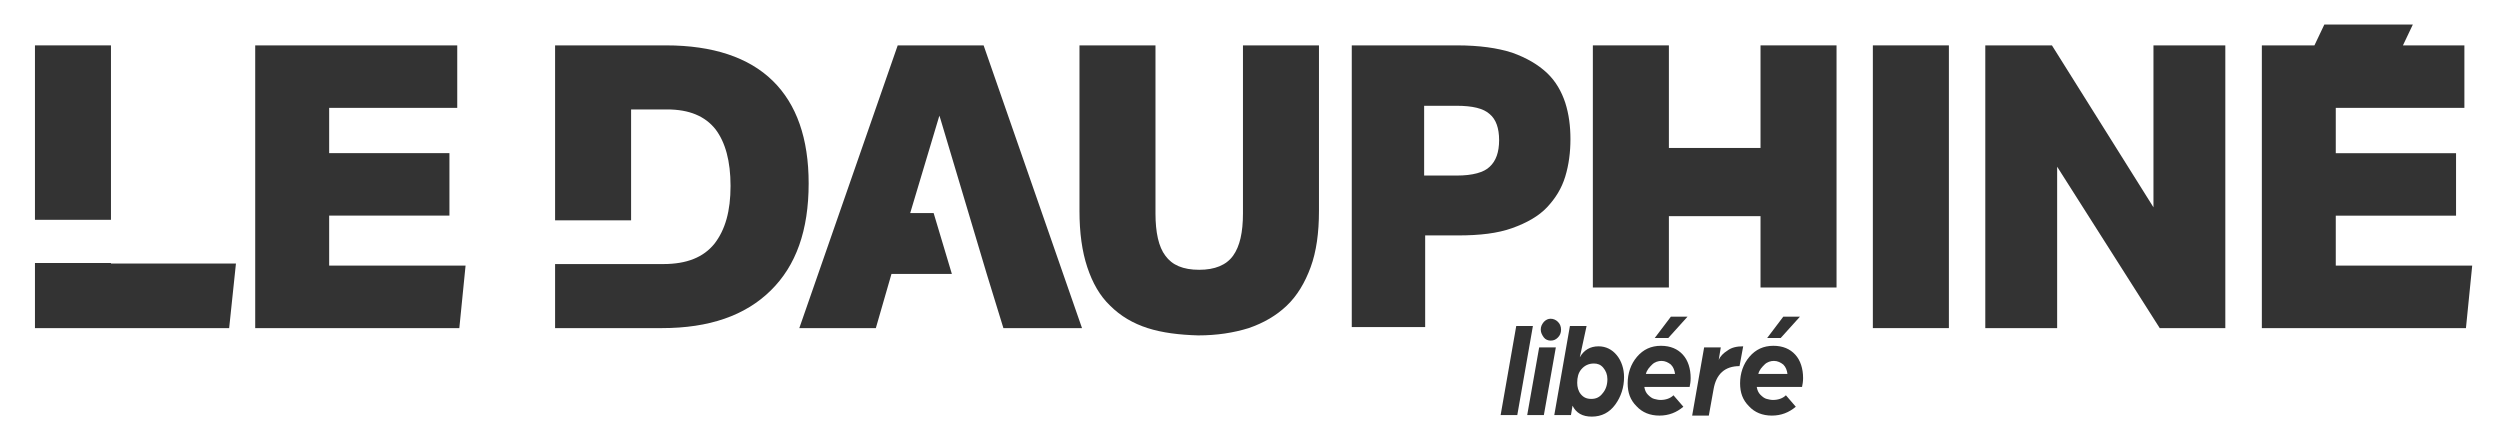
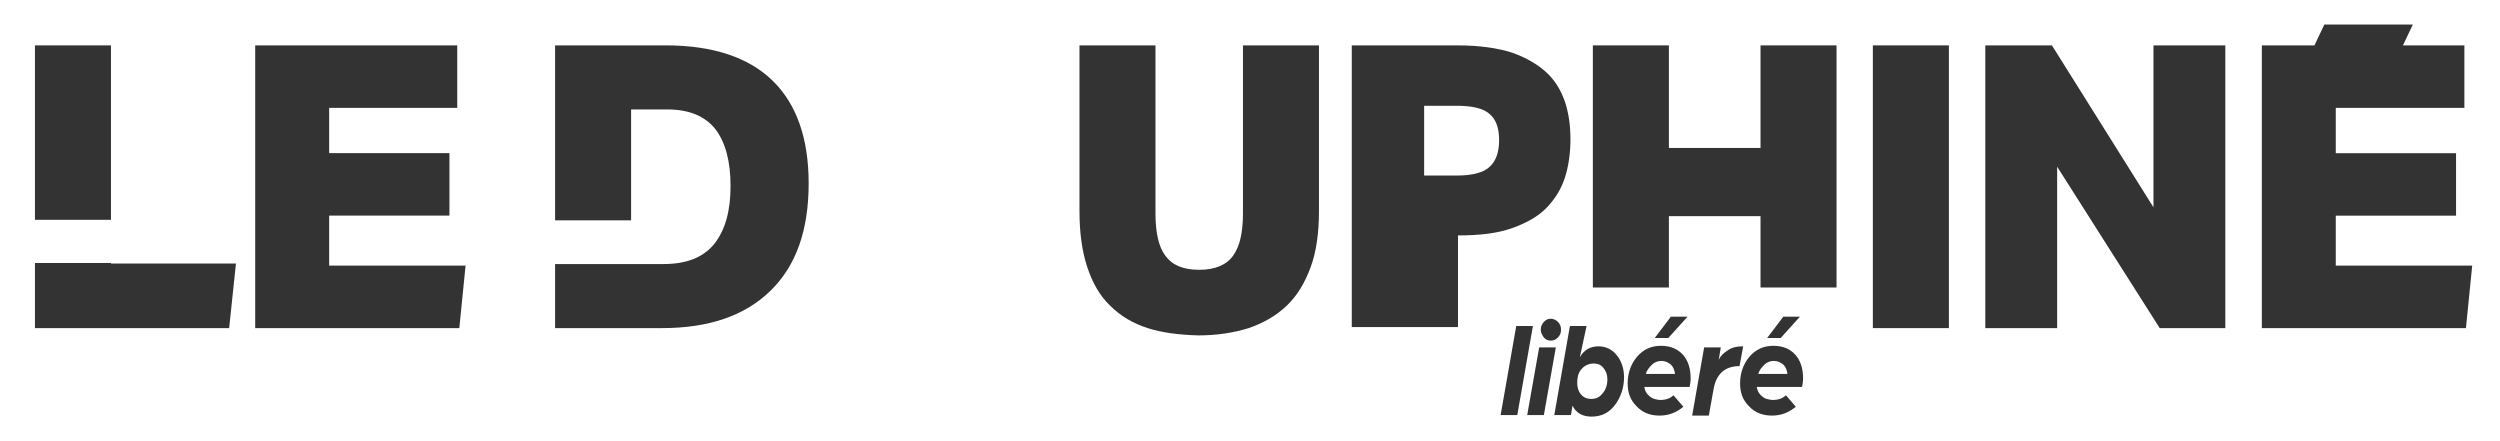
<svg xmlns="http://www.w3.org/2000/svg" width="119" height="21" viewBox="0 0 119 21" fill="none">
  <path d="M72.173 15.519H72.966L72.223 19.757H71.43L72.173 15.519Z" fill="#333333" />
  <path d="M73.265 16.535H74.058L73.488 19.757H72.695L73.265 16.535ZM73.488 15.32C73.588 15.221 73.687 15.172 73.811 15.172C73.934 15.172 74.058 15.221 74.157 15.32C74.257 15.42 74.306 15.543 74.306 15.692C74.306 15.841 74.257 15.965 74.157 16.064C74.058 16.163 73.959 16.213 73.811 16.213C73.687 16.213 73.563 16.163 73.488 16.064C73.414 15.965 73.34 15.841 73.34 15.692C73.34 15.543 73.389 15.444 73.488 15.32Z" fill="#333333" />
  <path d="M74.728 15.519H75.521L75.199 17.006C75.397 16.659 75.695 16.485 76.091 16.485C76.438 16.485 76.735 16.634 76.958 16.907C77.181 17.179 77.305 17.551 77.305 17.948C77.305 18.443 77.157 18.889 76.884 19.261C76.612 19.633 76.24 19.831 75.769 19.831C75.323 19.831 75.025 19.658 74.852 19.311L74.778 19.757H73.984L74.728 15.519ZM75.273 17.576C75.124 17.749 75.075 17.972 75.075 18.22C75.075 18.419 75.124 18.617 75.248 18.765C75.372 18.914 75.521 18.988 75.744 18.988C75.967 18.988 76.141 18.914 76.289 18.716C76.438 18.542 76.512 18.319 76.512 18.047C76.512 17.824 76.438 17.65 76.314 17.502C76.19 17.353 76.041 17.303 75.868 17.303C75.62 17.303 75.422 17.402 75.273 17.576Z" fill="#333333" />
  <path d="M77.923 16.981C78.22 16.634 78.592 16.46 79.063 16.46C79.509 16.46 79.856 16.609 80.104 16.882C80.352 17.154 80.475 17.551 80.475 17.997C80.475 18.171 80.451 18.294 80.426 18.418H78.27C78.294 18.567 78.344 18.691 78.443 18.79C78.542 18.889 78.641 18.964 78.74 18.988C78.84 19.013 78.939 19.038 79.038 19.038C79.286 19.038 79.509 18.964 79.657 18.815L80.128 19.36C79.806 19.633 79.434 19.782 78.988 19.782C78.542 19.782 78.171 19.633 77.898 19.335C77.6 19.038 77.477 18.691 77.477 18.245C77.477 17.774 77.625 17.328 77.923 16.981ZM79.732 17.799C79.707 17.625 79.657 17.477 79.534 17.353C79.41 17.254 79.261 17.179 79.088 17.179C78.939 17.179 78.765 17.229 78.641 17.353C78.517 17.477 78.394 17.601 78.344 17.799H79.732ZM79.534 15.073H80.327L79.41 16.089H78.765L79.534 15.073Z" fill="#333333" />
  <path d="M81.117 16.535H81.91L81.811 17.13C81.885 16.956 82.034 16.808 82.232 16.684C82.43 16.535 82.678 16.485 82.976 16.485L82.802 17.427C82.108 17.427 81.687 17.799 81.563 18.542L81.34 19.782H80.547L81.117 16.535Z" fill="#333333" />
  <path d="M83.274 16.981C83.572 16.634 83.943 16.46 84.414 16.46C84.86 16.46 85.207 16.609 85.455 16.882C85.703 17.154 85.827 17.551 85.827 17.997C85.827 18.171 85.802 18.294 85.777 18.418H83.621C83.646 18.567 83.696 18.691 83.795 18.79C83.894 18.889 83.993 18.964 84.092 18.988C84.191 19.013 84.29 19.038 84.389 19.038C84.637 19.038 84.86 18.964 85.009 18.815L85.48 19.36C85.158 19.633 84.786 19.782 84.34 19.782C83.894 19.782 83.522 19.633 83.249 19.335C82.952 19.038 82.828 18.691 82.828 18.245C82.828 17.774 82.977 17.328 83.274 16.981ZM85.083 17.799C85.059 17.625 85.009 17.477 84.885 17.353C84.761 17.254 84.613 17.179 84.439 17.179C84.29 17.179 84.117 17.229 83.993 17.353C83.869 17.477 83.745 17.601 83.696 17.799H85.083ZM84.885 15.073H85.678L84.761 16.089H84.117L84.885 15.073Z" fill="#333333" />
  <path d="M21.765 2.16V5.134H15.668V7.29H21.393V10.264H15.668V12.644H22.161L21.864 15.618H12.148V2.16H21.765Z" fill="#333333" />
  <path d="M54.63 15.618C53.935 15.395 53.341 15.048 52.845 14.552C52.349 14.081 52.002 13.462 51.755 12.718C51.507 11.975 51.383 11.082 51.383 10.041V2.16H55.001V10.165C55.001 11.058 55.15 11.752 55.472 12.173C55.794 12.619 56.315 12.842 57.083 12.842C57.827 12.842 58.372 12.619 58.694 12.173C59.016 11.727 59.165 11.058 59.165 10.165V2.16H62.783V10.041C62.783 11.082 62.659 11.975 62.387 12.718C62.114 13.462 61.742 14.081 61.247 14.552C60.751 15.023 60.156 15.37 59.438 15.618C58.719 15.841 57.926 15.965 57.033 15.965C56.141 15.94 55.323 15.841 54.63 15.618Z" fill="#333333" />
-   <path d="M69.35 2.16C70.416 2.16 71.283 2.284 71.977 2.507C72.671 2.755 73.216 3.077 73.638 3.474C74.059 3.87 74.332 4.366 74.505 4.886C74.679 5.432 74.753 6.002 74.753 6.621C74.753 7.241 74.679 7.836 74.505 8.406C74.332 8.976 74.034 9.447 73.638 9.868C73.241 10.289 72.671 10.611 71.977 10.859C71.283 11.107 70.441 11.206 69.4 11.206H67.838V15.568H64.344V2.16H69.35ZM69.35 8.356C70.094 8.356 70.639 8.207 70.911 7.935C71.209 7.662 71.358 7.241 71.358 6.671C71.358 6.101 71.209 5.68 70.911 5.432C70.614 5.159 70.094 5.035 69.325 5.035H67.789V8.356H69.35Z" fill="#333333" />
+   <path d="M69.35 2.16C70.416 2.16 71.283 2.284 71.977 2.507C72.671 2.755 73.216 3.077 73.638 3.474C74.059 3.87 74.332 4.366 74.505 4.886C74.679 5.432 74.753 6.002 74.753 6.621C74.753 7.241 74.679 7.836 74.505 8.406C74.332 8.976 74.034 9.447 73.638 9.868C73.241 10.289 72.671 10.611 71.977 10.859C71.283 11.107 70.441 11.206 69.4 11.206V15.568H64.344V2.16H69.35ZM69.35 8.356C70.094 8.356 70.639 8.207 70.911 7.935C71.209 7.662 71.358 7.241 71.358 6.671C71.358 6.101 71.209 5.68 70.911 5.432C70.614 5.159 70.094 5.035 69.325 5.035H67.789V8.356H69.35Z" fill="#333333" />
  <path d="M92.767 2.16V15.618H89.148V2.16H92.767Z" fill="#333333" />
  <path d="M97.672 2.16L102.505 9.868V2.16H105.925V15.618H102.803L97.92 7.935V15.618H94.5V2.16H97.672Z" fill="#333333" />
  <path d="M114.38 2.16L114.851 1.169H110.638L110.167 2.16H107.664V15.618H117.379L117.677 12.644H111.183V10.265H116.908V7.291H111.183V5.134H117.305V2.16H114.38Z" fill="#333333" />
  <path d="M5.282 12.52H1.664V15.618H10.908L11.231 12.545H5.282V12.52Z" fill="#333333" />
  <path d="M5.282 2.16H1.664V10.463H5.282V2.16Z" fill="#333333" />
  <path d="M36.782 3.846C35.641 2.73 33.931 2.16 31.701 2.16H26.422V10.488H30.04V5.209H31.75C32.816 5.209 33.56 5.531 34.055 6.15C34.526 6.77 34.774 7.662 34.774 8.852C34.774 10.041 34.526 10.934 34.006 11.603C33.485 12.247 32.692 12.569 31.577 12.569H30.04H26.422V15.618H31.503C33.758 15.618 35.468 15.023 36.682 13.833C37.897 12.644 38.492 10.959 38.492 8.728C38.492 6.597 37.922 4.961 36.782 3.846Z" fill="#333333" />
-   <path d="M46.969 13.04L47.762 15.618H51.504L46.82 2.16H42.731L38.047 15.618H41.69L42.434 13.04H45.309L44.441 10.141H43.326L44.714 5.506L44.763 5.655L46.969 13.04Z" fill="#333333" />
  <path d="M75.82 2.16V13.685H79.439V10.289H83.801V13.685H87.419V2.16H83.801V7.043H79.439V2.16H75.82Z" fill="#333333" />
</svg>